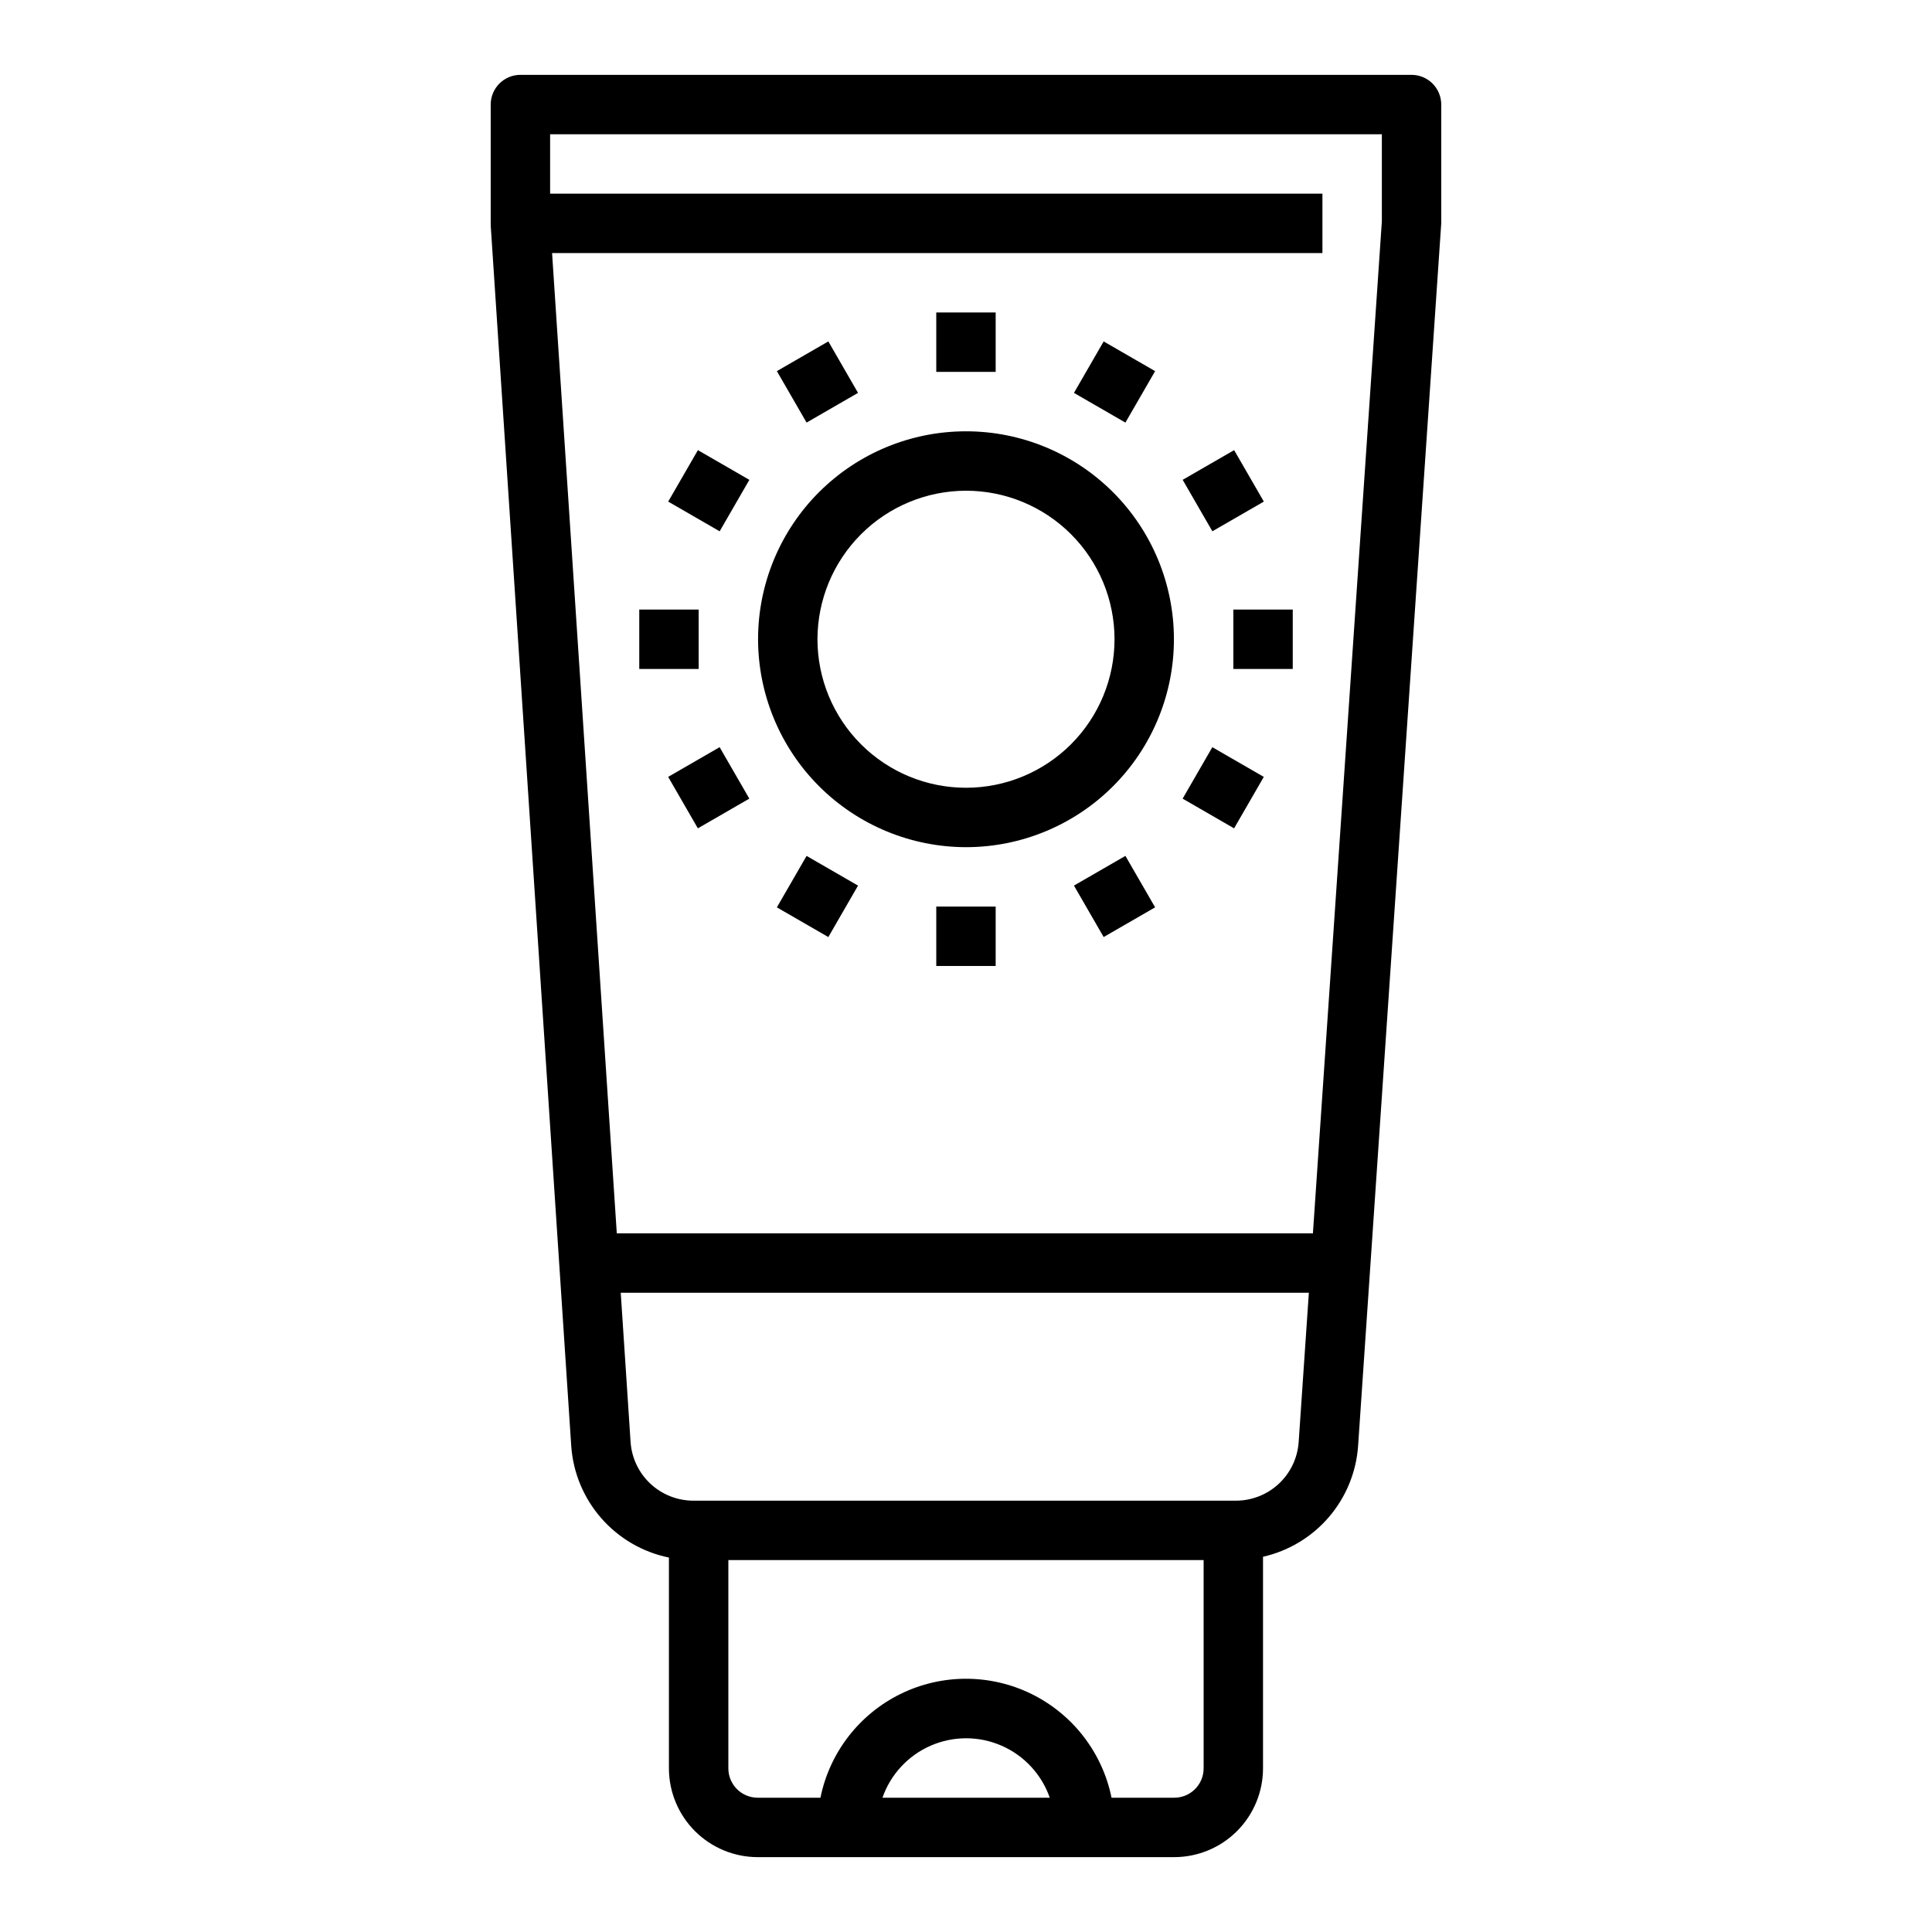
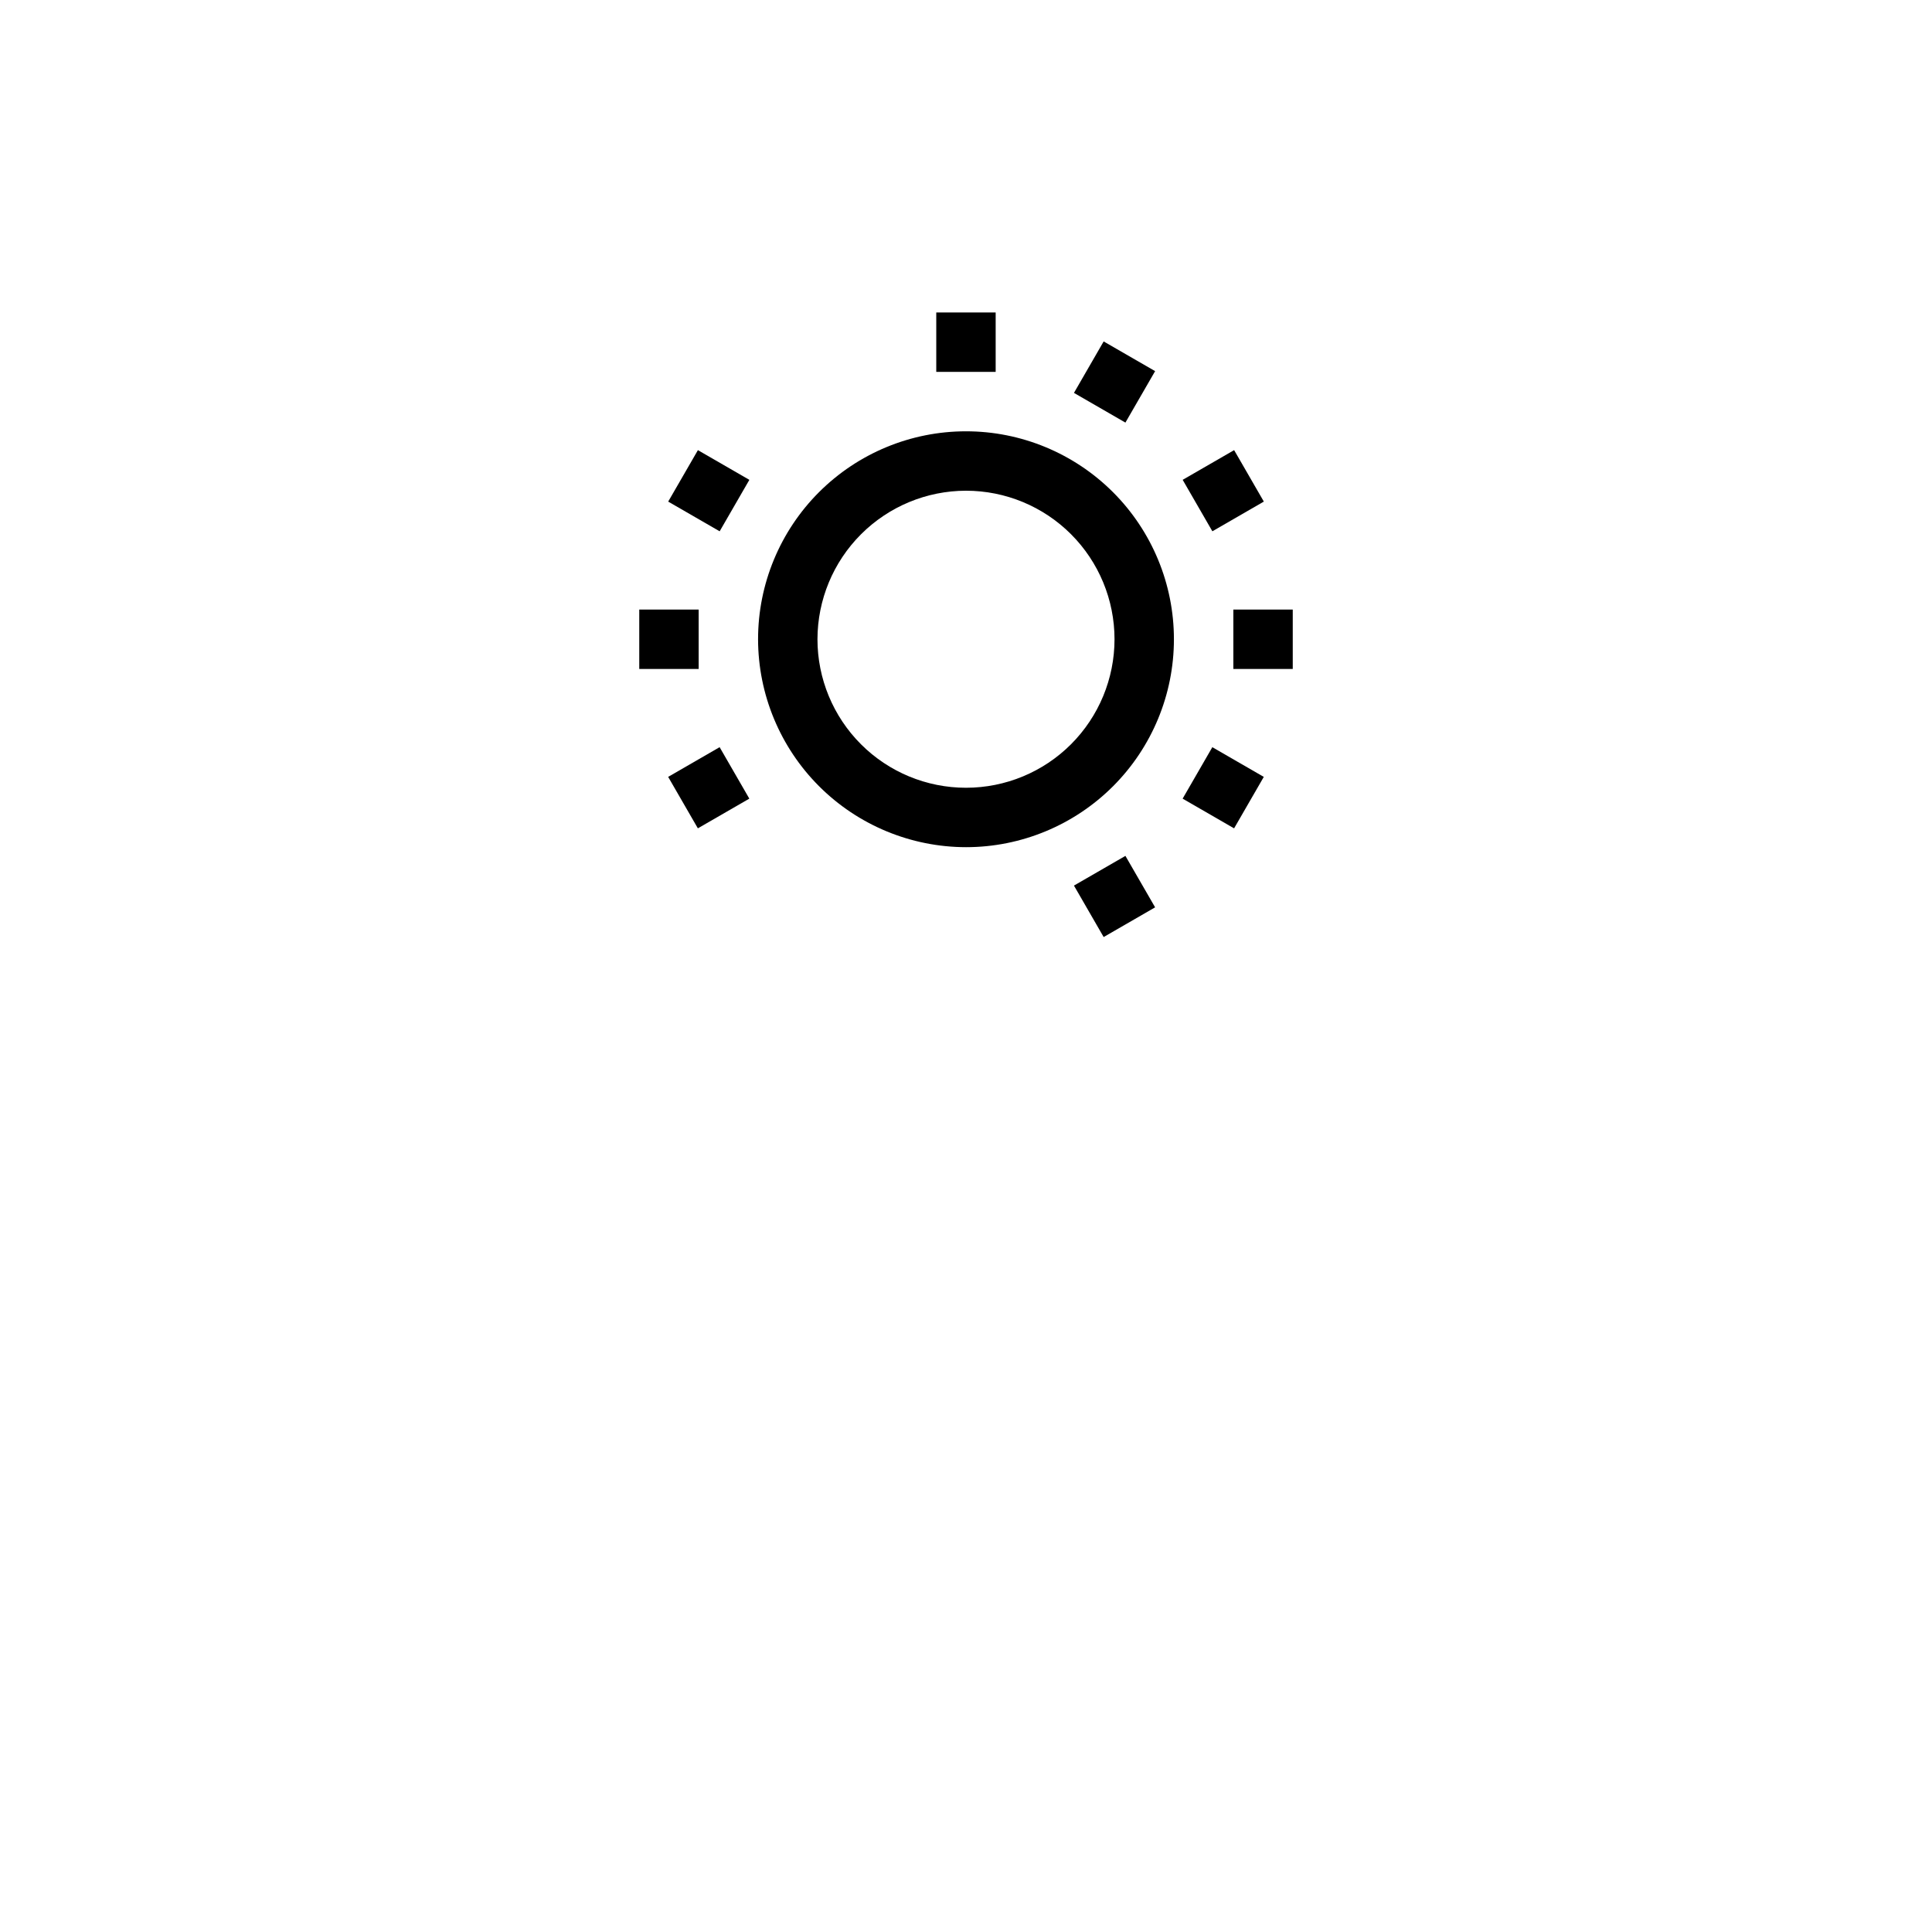
<svg xmlns="http://www.w3.org/2000/svg" fill="#000000" width="800px" height="800px" version="1.1" viewBox="144 144 512 512">
  <g>
-     <path d="m344.8 636.16h110.39c6.238-0.008 12.215-2.488 16.625-6.898 4.41-4.41 6.891-10.387 6.898-16.625v-56.078c6.785-1.539 12.898-5.215 17.434-10.492 4.535-5.273 7.254-11.871 7.758-18.809l22.039-324.06v-31.488c0-2.09-0.828-4.09-2.305-5.566-1.477-1.477-3.477-2.309-5.566-2.309h-236.16c-4.348 0-7.871 3.527-7.871 7.875v32l21.34 323.47c0.488 7.082 3.285 13.812 7.961 19.156 4.676 5.344 10.973 9.012 17.93 10.434v55.891c0.016 6.234 2.5 12.203 6.906 16.609 4.41 4.402 10.383 6.883 16.617 6.891zm33.062-15.742v-0.004c2.148-6.172 6.777-11.172 12.77-13.789 5.992-2.617 12.805-2.617 18.793 0 5.992 2.617 10.621 7.617 12.773 13.789zm85.113-7.781c-0.008 4.293-3.484 7.773-7.781 7.777h-16.625c-2.426-11.953-10.262-22.109-21.211-27.492-10.949-5.379-23.773-5.379-34.723 0-10.949 5.383-18.785 15.539-21.211 27.492h-16.625c-4.293-0.004-7.773-3.484-7.777-7.777v-55.199h125.95zm-172.67-401.57h204.15v-15.746h-204.67v-15.742h220.42v23.082l-18.27 268.18h-184.48zm20.805 315.08-2.609-39.559h182.36l-2.703 39.59c-0.293 4.203-2.168 8.141-5.246 11.02-3.078 2.879-7.133 4.484-11.348 4.496h-143.85c-4.223-0.012-8.281-1.621-11.363-4.504-3.082-2.887-4.953-6.832-5.238-11.043z" />
    <path d="m400 368.51c14.613 0 28.629-5.809 38.965-16.141 10.332-10.336 16.137-24.352 16.137-38.965s-5.805-28.629-16.137-38.965c-10.336-10.332-24.352-16.141-38.965-16.141-14.617 0-28.633 5.809-38.965 16.141-10.336 10.336-16.141 24.352-16.141 38.965 0.02 14.609 5.832 28.613 16.16 38.945 10.328 10.328 24.336 16.141 38.945 16.16zm0-94.465c10.438 0 20.449 4.144 27.832 11.527 7.379 7.383 11.527 17.395 11.527 27.832s-4.148 20.449-11.527 27.832c-7.383 7.383-17.395 11.527-27.832 11.527-10.441 0-20.453-4.144-27.832-11.527-7.383-7.383-11.531-17.395-11.531-27.832 0.016-10.434 4.164-20.438 11.543-27.816 7.379-7.379 17.383-11.531 27.82-11.543z" />
    <path d="m392.12 226.81h15.742v15.742h-15.742z" />
-     <path d="m349.88 242.35 13.637-7.871 7.871 13.637-13.637 7.871z" />
    <path d="m321.08 276.93 7.871-13.637 13.637 7.871-7.871 13.637z" />
    <path d="m313.41 305.54h15.742v15.742h-15.742z" />
    <path d="m321.07 349.88 13.637-7.871 7.871 13.637-13.637 7.871z" />
-     <path d="m349.88 384.46 7.871-13.637 13.637 7.871-7.871 13.637z" />
-     <path d="m392.12 384.25h15.742v15.742h-15.742z" />
    <path d="m428.61 378.69 13.637-7.871 7.871 13.637-13.637 7.871z" />
    <path d="m457.41 355.65 7.871-13.637 13.637 7.871-7.871 13.637z" />
    <path d="m470.85 305.54h15.742v15.742h-15.742z" />
    <path d="m457.42 271.16 13.637-7.871 7.871 13.637-13.637 7.871z" />
    <path d="m428.61 248.12 7.871-13.637 13.637 7.871-7.871 13.637z" />
  </g>
</svg>